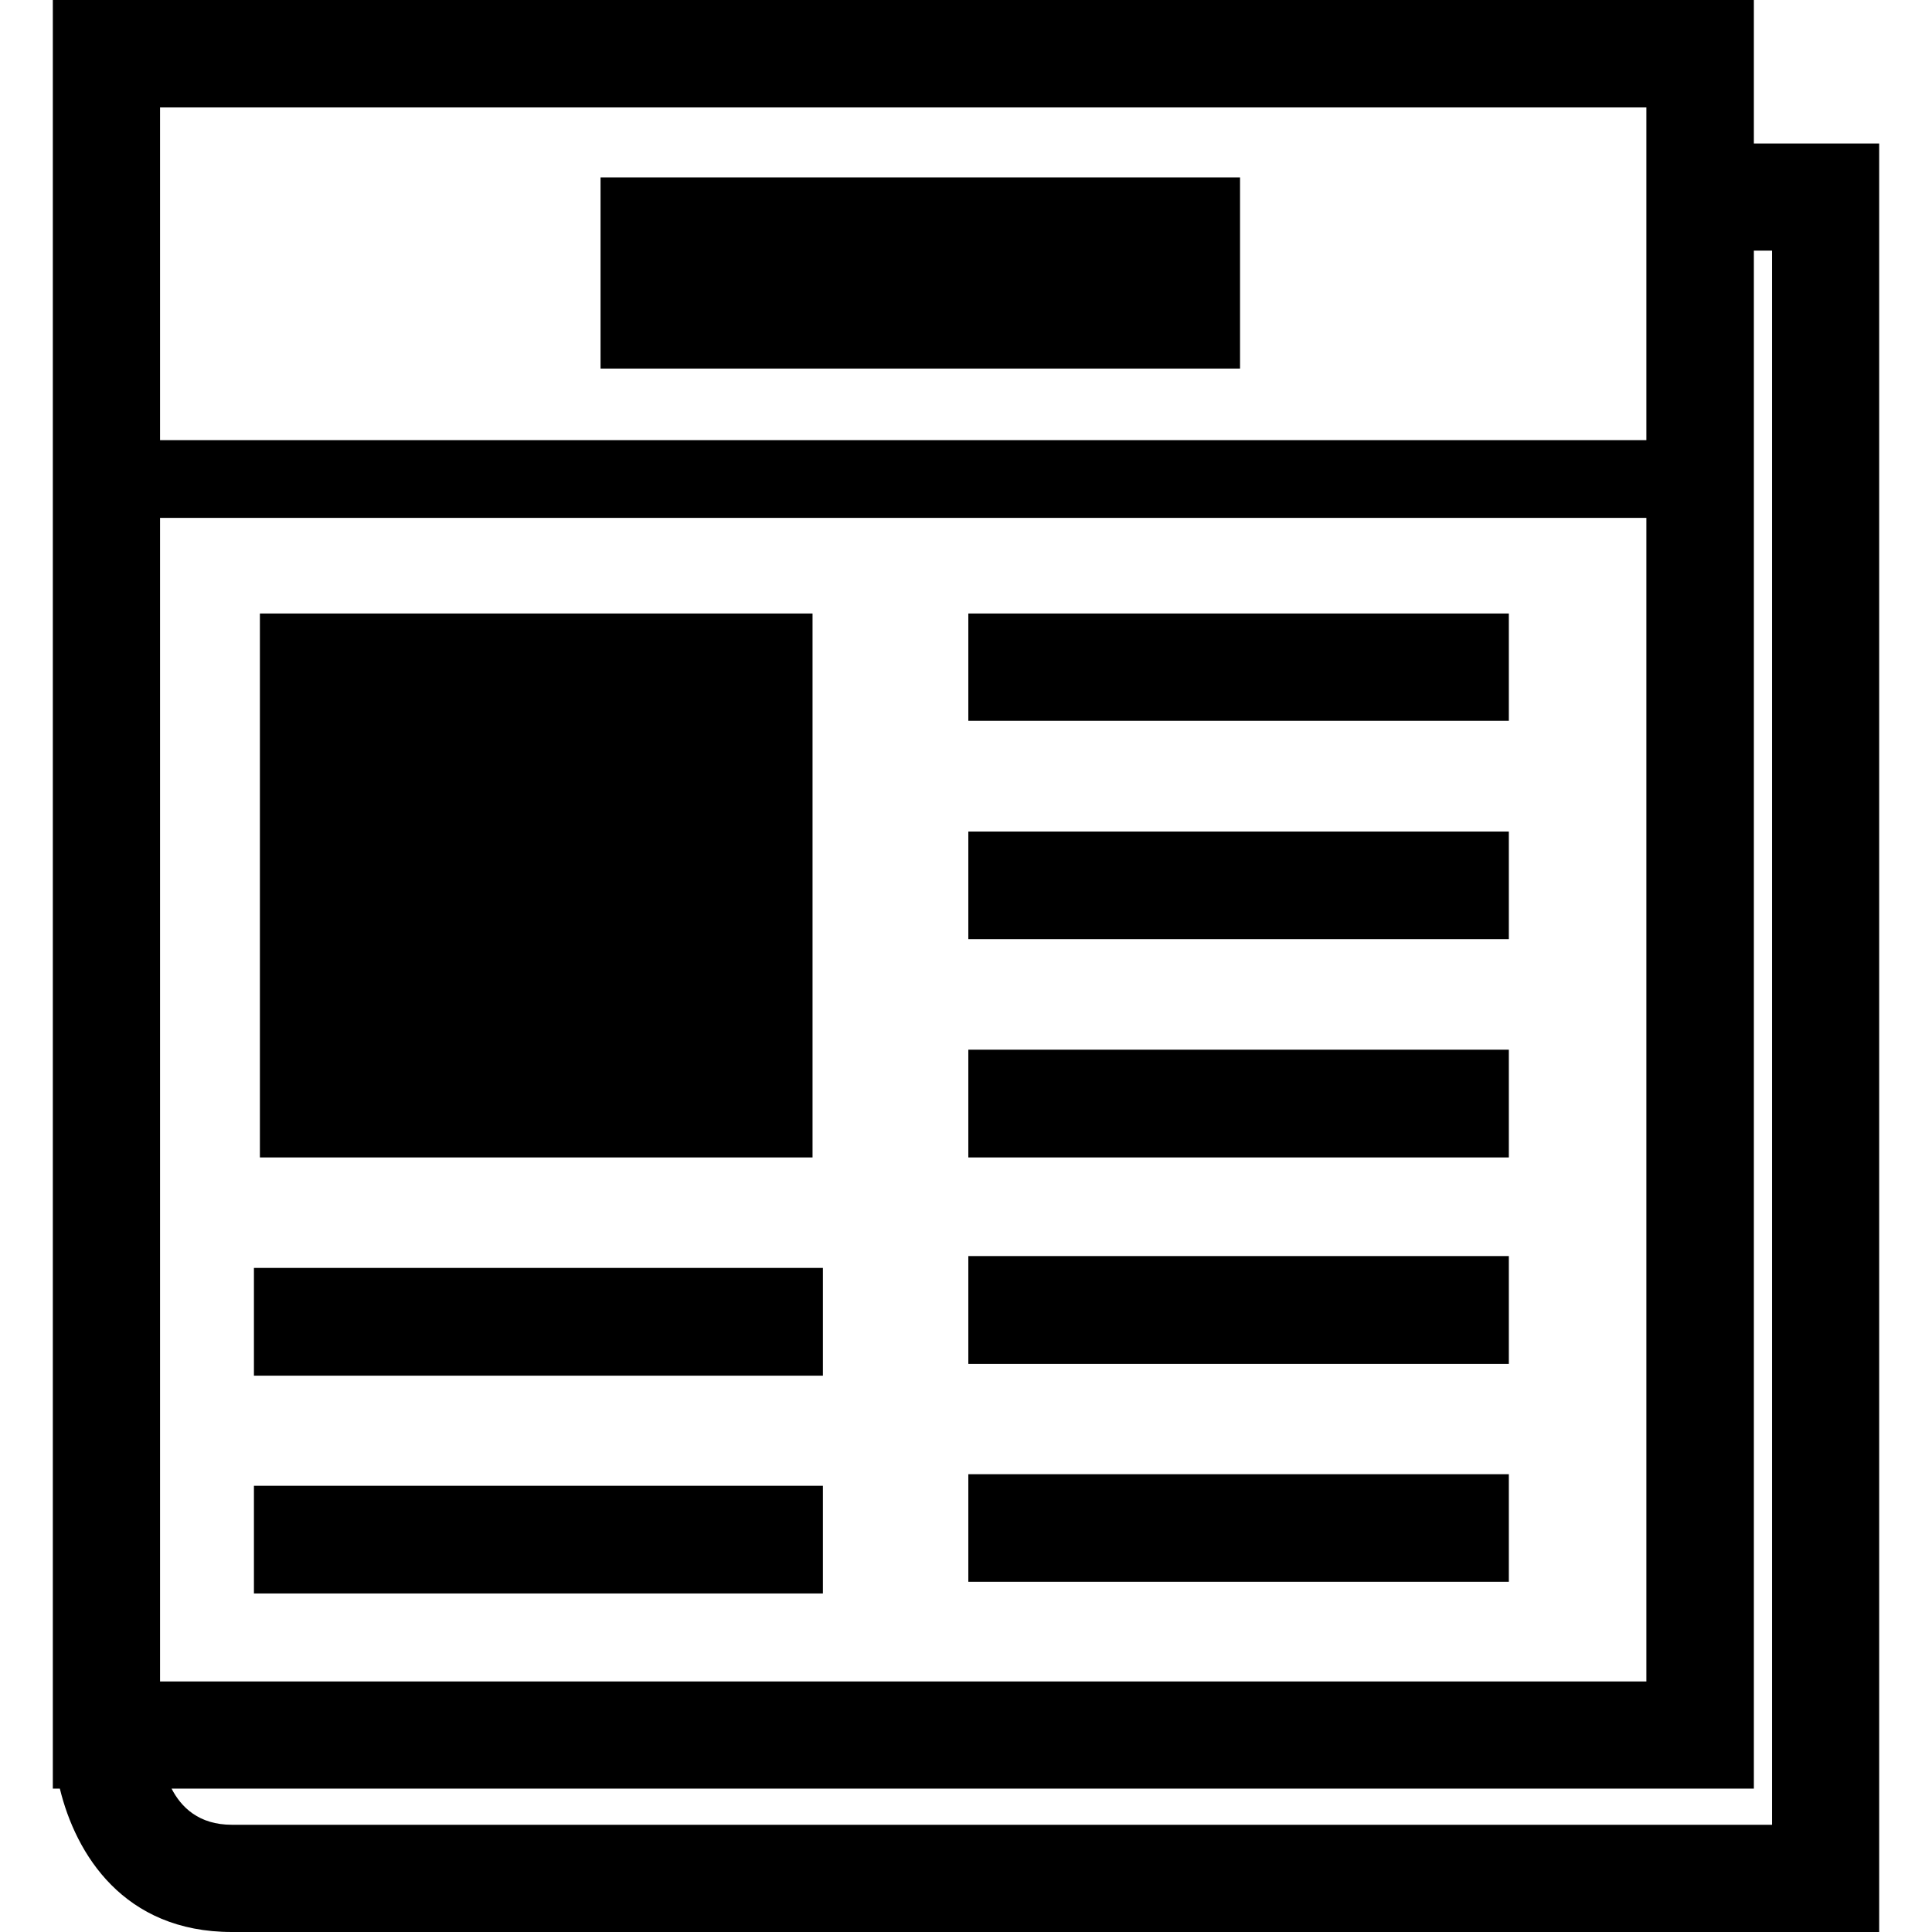
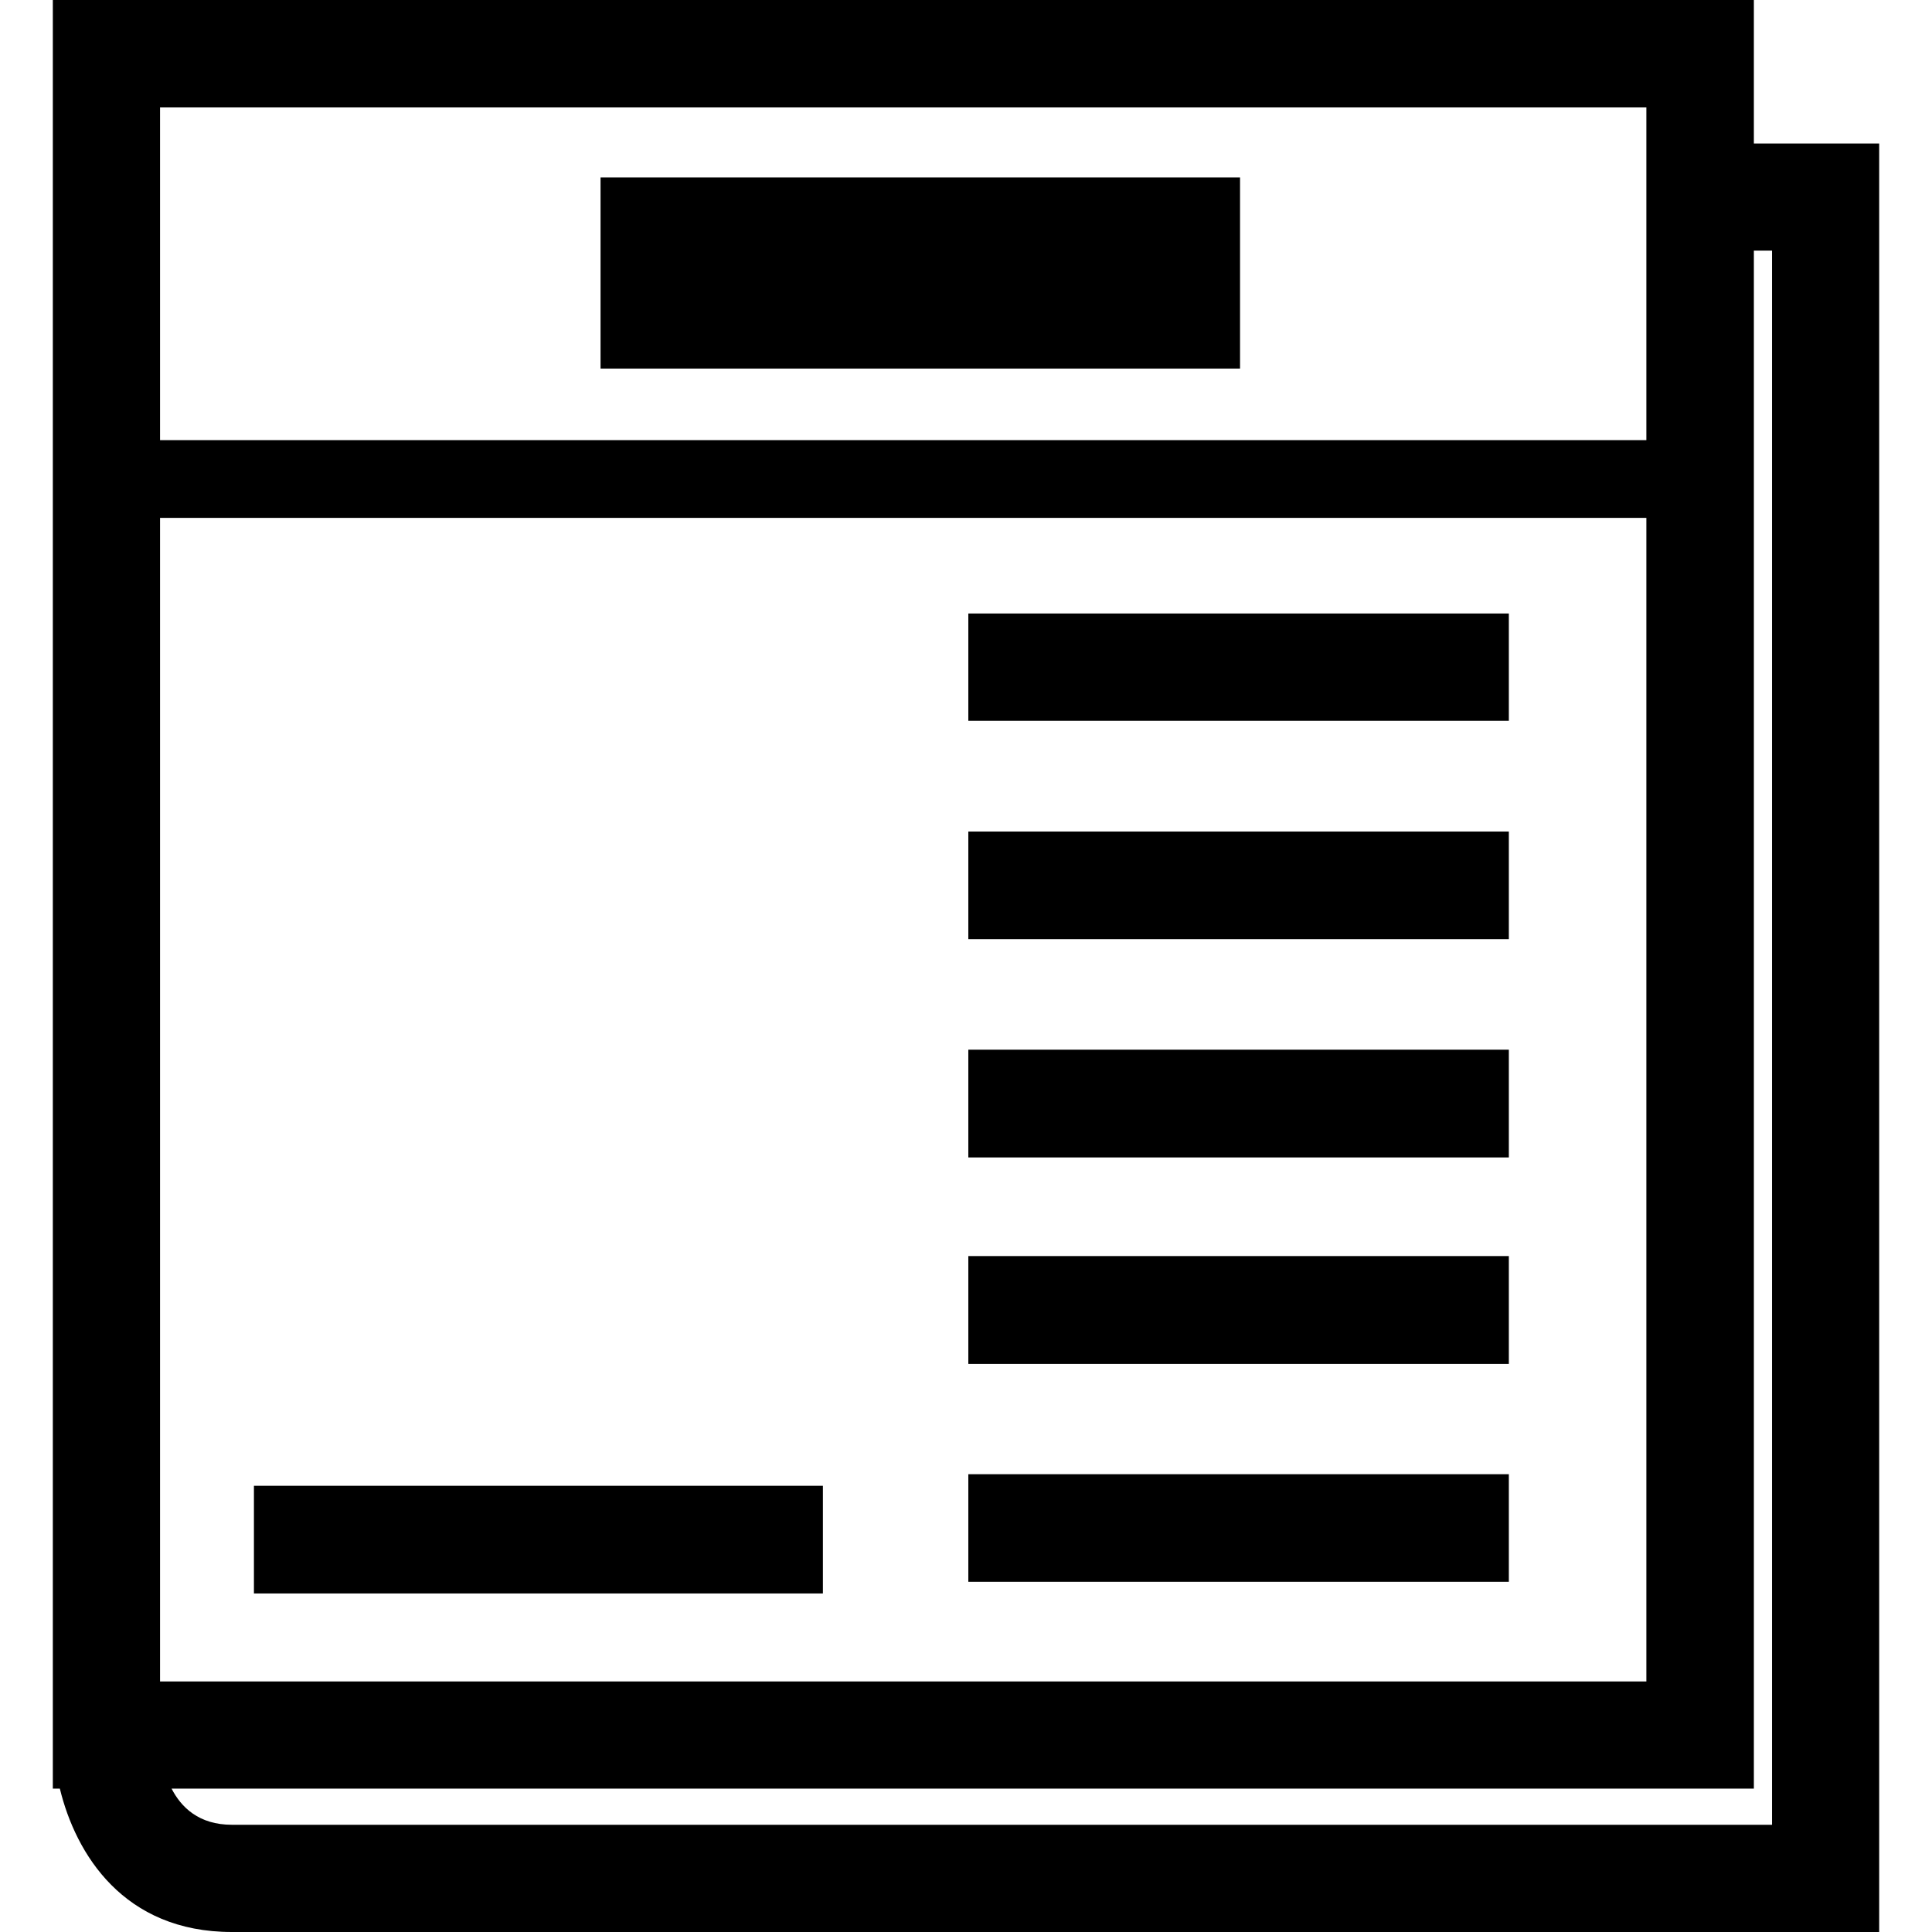
<svg xmlns="http://www.w3.org/2000/svg" viewBox="0 0 474.557 474.557">
  <path d="m430.801 35.247v-35.247h-417.826v439.332h1.725c3.904 16.092 15.66 35.225 42.257 35.225h404.625v-439.31zm-26.403-8.866v81.732h-365.085c0-42.947 0-74.958 0-81.732zm-365.085 100.822h365.085v285.813c-23.814 0-341.293 0-365.085 0 0-16.2 0-176.406 0-285.813zm395.953 321.016c-24.677 0-378.308 0-378.308 0-8.132 0-12.468-4.314-14.819-8.887h388.662v-377.769h4.465z" />
  <path d="m237.85 150.693h132.768v26.359h-132.768z" />
  <path d="m237.85 204.254h132.768v26.424h-132.768z" />
  <path d="m237.85 257.836h132.768v26.467h-132.768z" />
  <path d="m237.85 308.527h132.768v26.489h-132.768z" />
  <path d="m237.85 362.109h132.768v26.424h-132.768z" />
-   <path d="m63.839 150.693h135.745v133.609h-135.745z" />
  <path d="m147.512 43.573h157.078v46.96h-157.078z" />
-   <path d="m62.372 311.439h139.757v26.467h-139.757z" />
  <path d="m62.372 364.956h139.757v26.446h-139.757z" />
</svg>